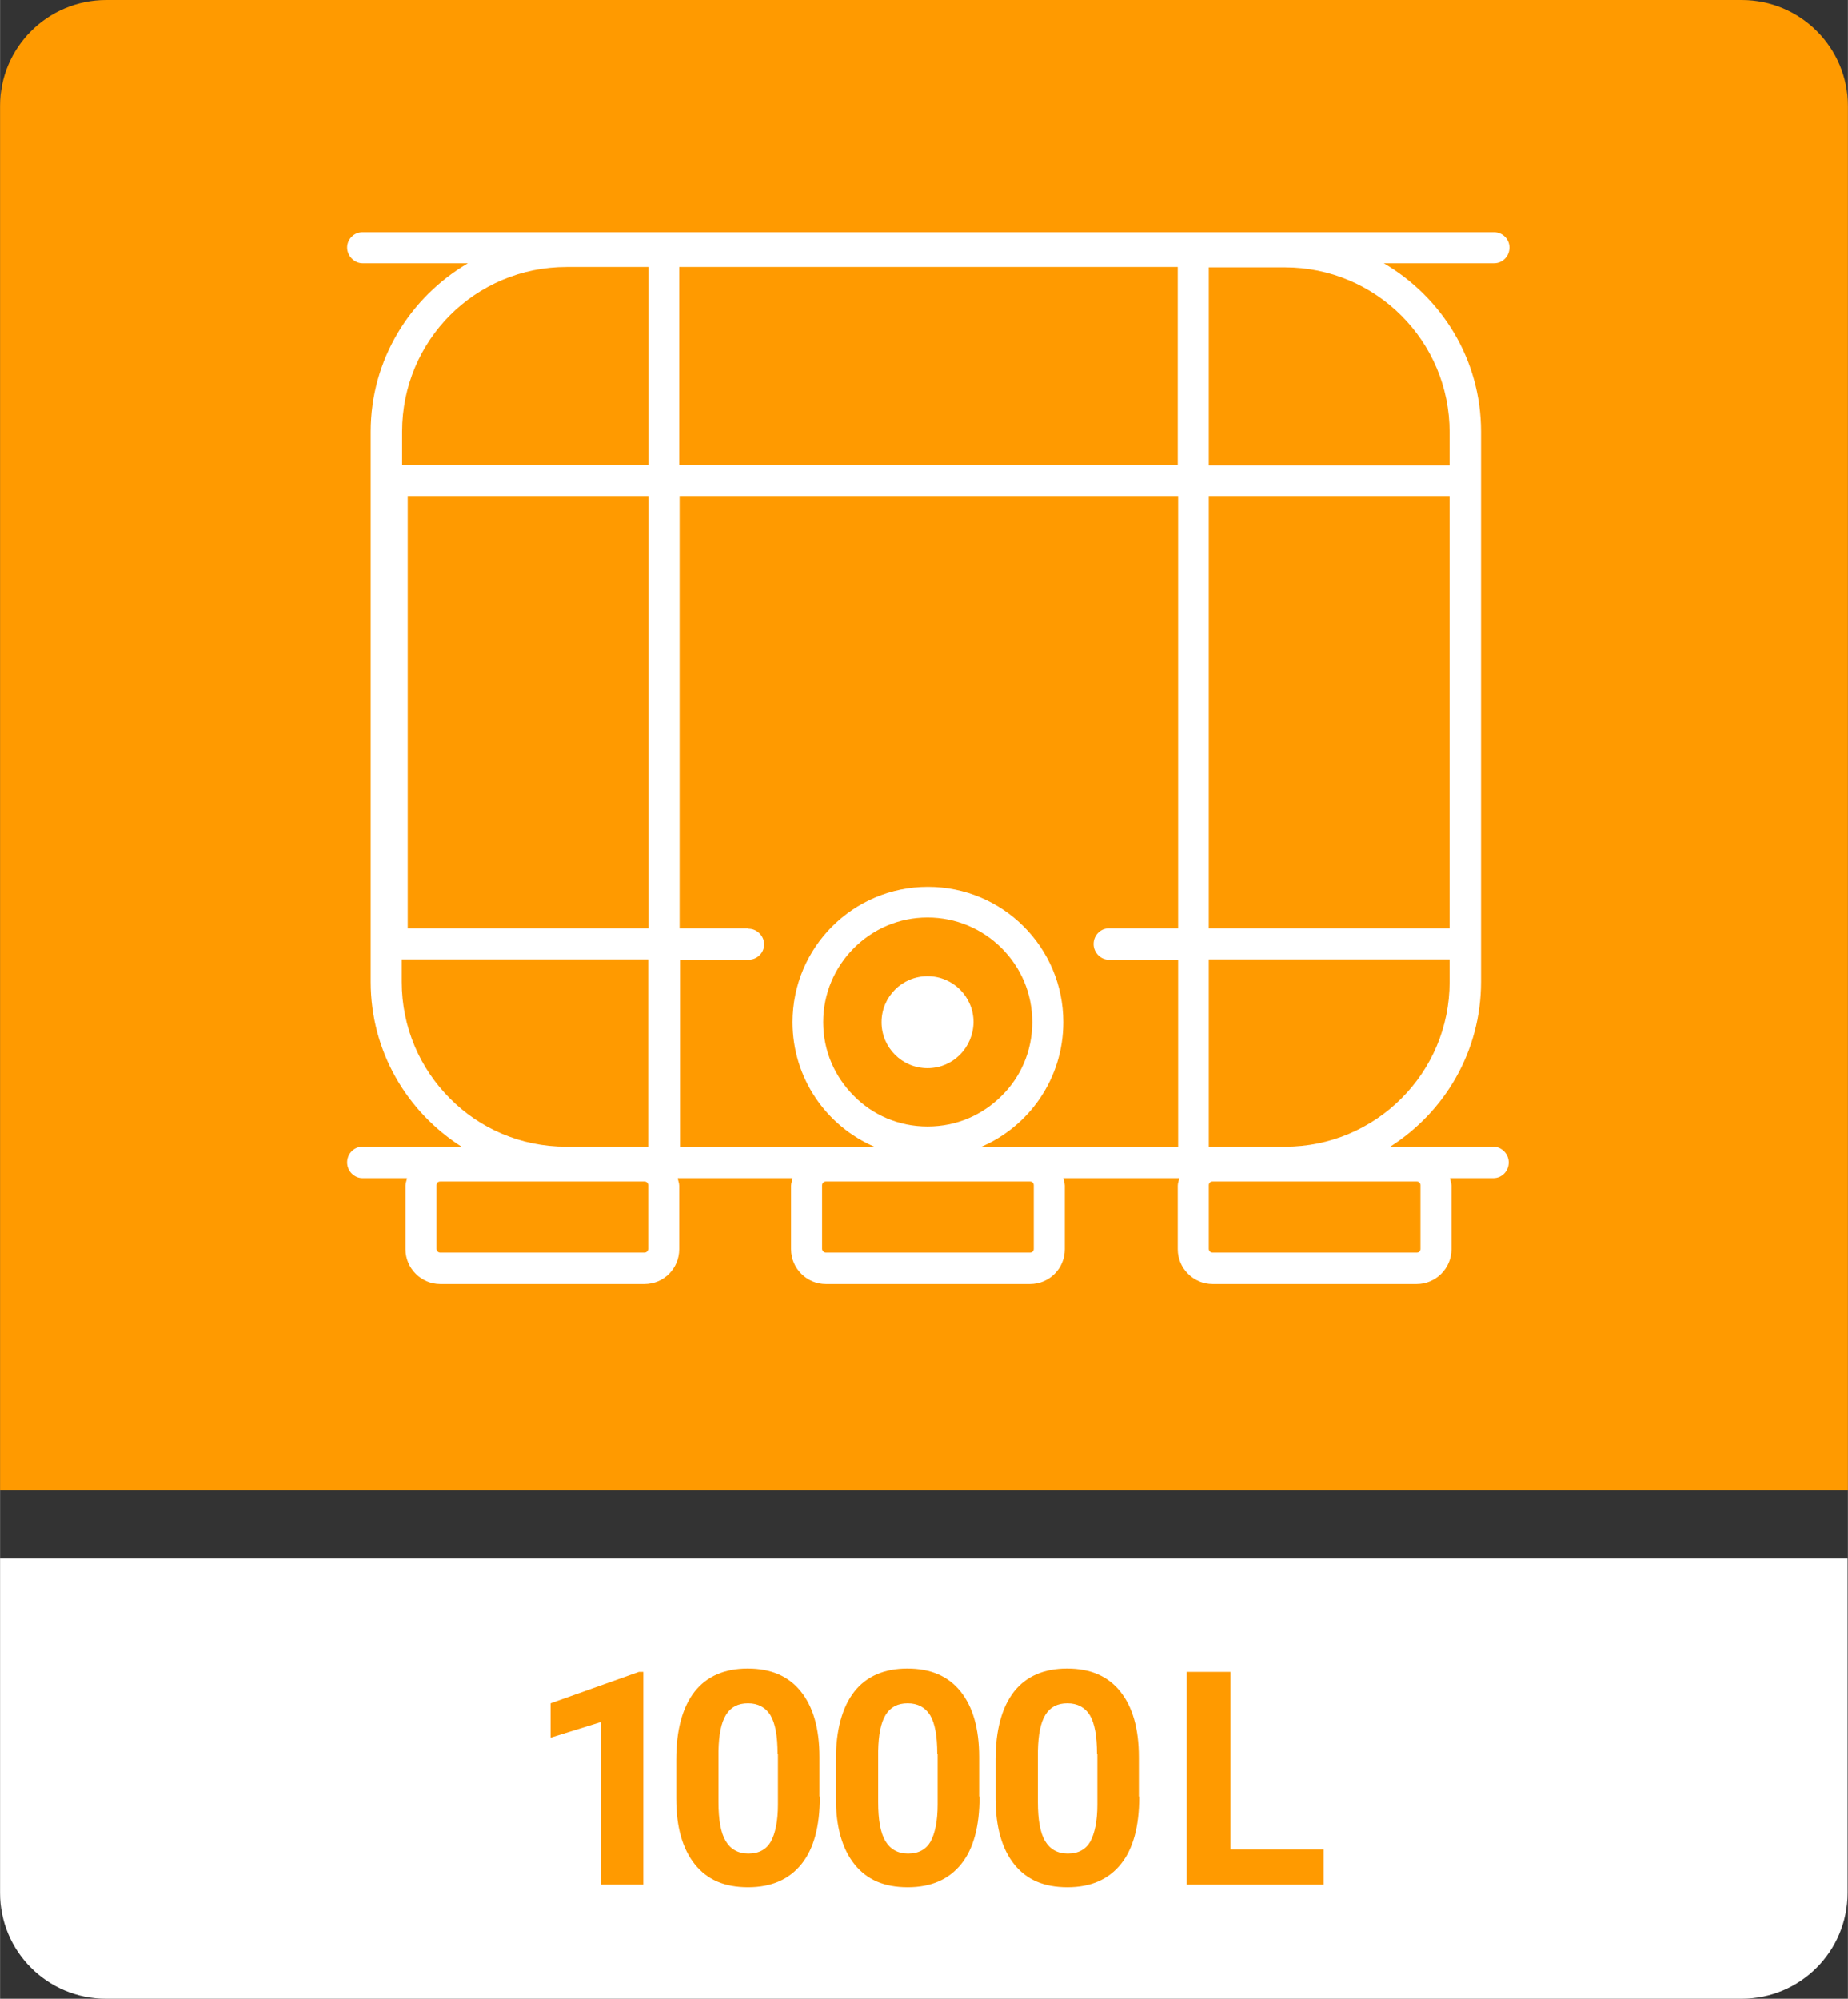
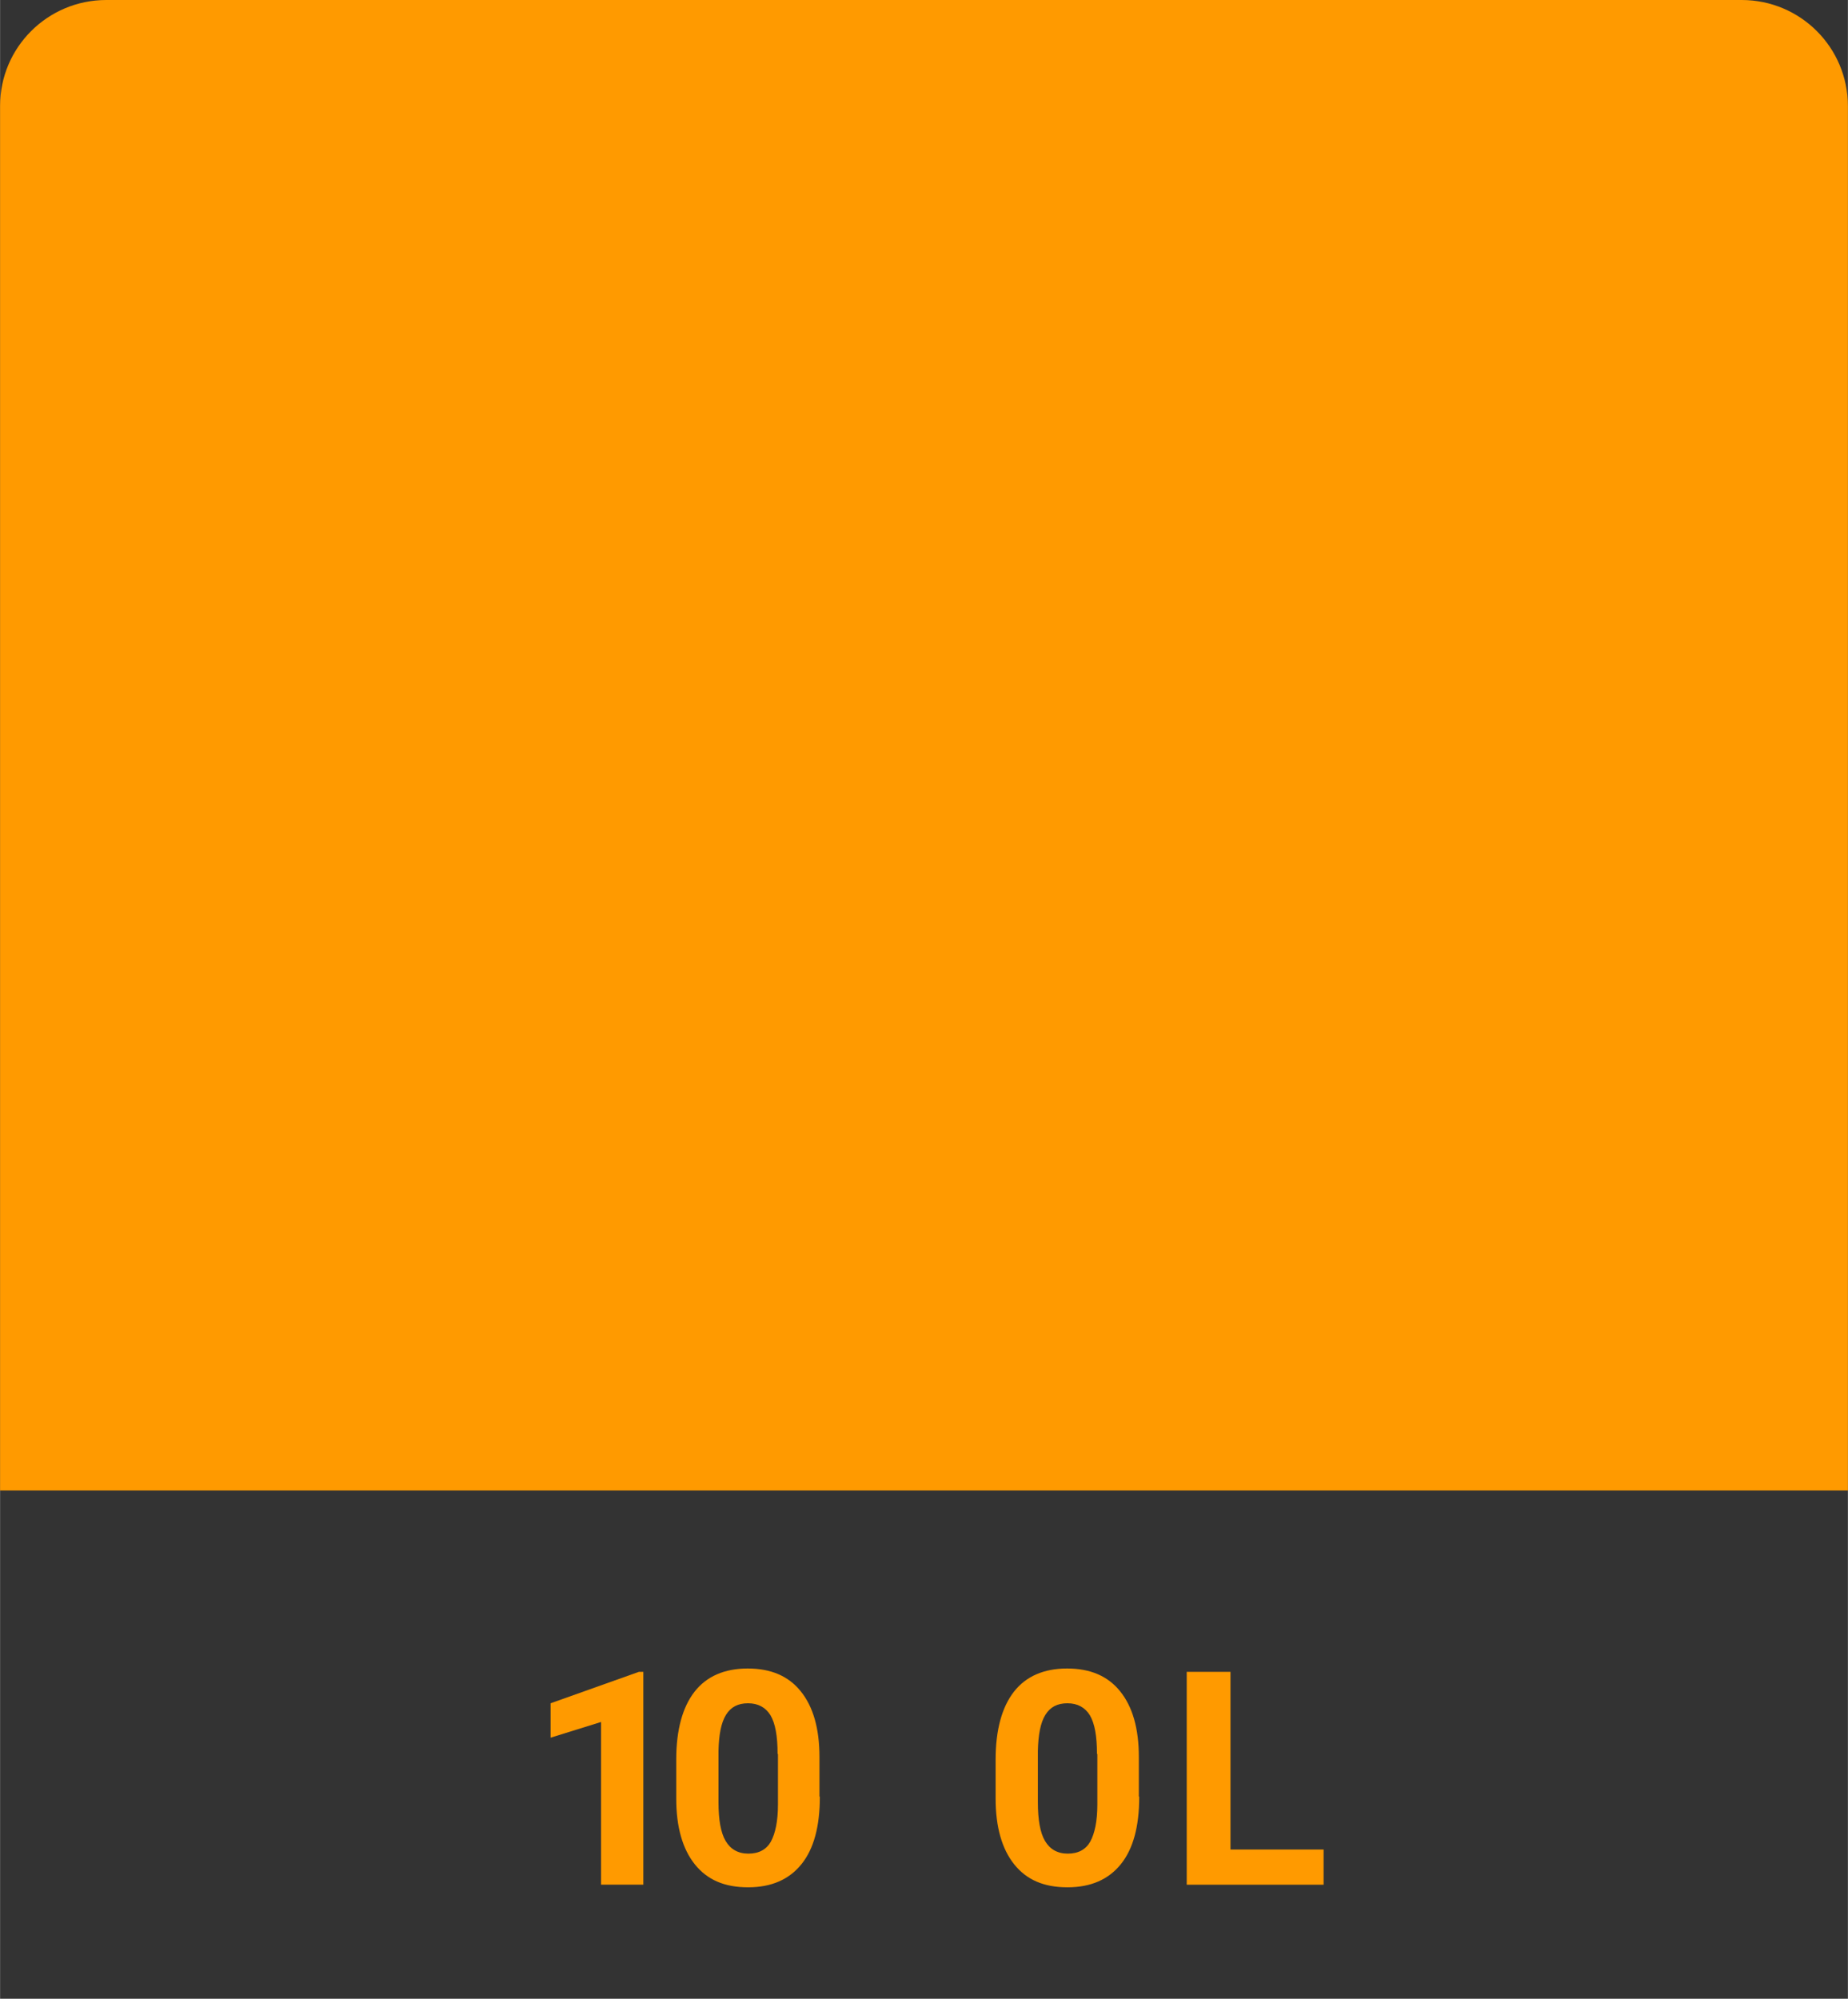
<svg xmlns="http://www.w3.org/2000/svg" id="Capa_1" data-name="Capa 1" width="17.43mm" height="18.85mm" viewBox="0 0 49.41 53.44">
  <rect x="0" y="0" width="49.41" height="53.44" fill="#333333" stroke="none" />
  <defs>
    <style>      .cls-1 {        fill: #ff9a00;      }      .cls-2 {        fill: #fff;      }    </style>
  </defs>
  <path class="cls-1" d="M46.57,0H2.84C1.27,0,0,1.27,0,2.83v37.02h49.41V2.84c0-1.57-1.27-2.84-2.84-2.84Z" />
-   <path class="cls-2" d="M2.83,53.44h43.74c1.57,0,2.83-1.27,2.83-2.83v-8.94H0v8.94c0,1.57,1.27,2.83,2.83,2.83Z" />
  <g>
    <path class="cls-1" d="M17.2,50.39h-1.13v-4.35l-1.35.42v-.92l2.36-.84h.12v5.7Z" />
    <path class="cls-1" d="M21.92,48.04c0,.79-.16,1.39-.49,1.8s-.8.62-1.43.62-1.09-.2-1.42-.61-.5-1-.5-1.76v-1.05c0-.79.17-1.4.49-1.81s.8-.62,1.42-.62,1.09.2,1.42.61.5.99.5,1.76v1.05ZM20.79,46.89c0-.47-.06-.81-.19-1.03-.13-.21-.33-.32-.6-.32s-.46.1-.59.31c-.13.21-.19.53-.2.96v1.38c0,.46.06.81.19,1.03s.33.34.61.34.48-.11.6-.32c.12-.22.19-.55.19-.99v-1.35Z" />
-     <path class="cls-1" d="M26.19,48.04c0,.79-.16,1.39-.49,1.8s-.8.62-1.43.62-1.09-.2-1.42-.61-.5-1-.5-1.76v-1.05c0-.79.17-1.4.49-1.81s.8-.62,1.42-.62,1.09.2,1.42.61.5.99.5,1.76v1.05ZM25.06,46.89c0-.47-.06-.81-.19-1.03-.13-.21-.33-.32-.6-.32s-.46.1-.59.31c-.13.21-.19.53-.2.96v1.38c0,.46.06.81.19,1.03s.33.34.61.34.48-.11.6-.32c.12-.22.19-.55.19-.99v-1.35Z" />
    <path class="cls-1" d="M30.46,48.04c0,.79-.16,1.39-.49,1.8s-.8.62-1.43.62-1.09-.2-1.42-.61-.5-1-.5-1.76v-1.05c0-.79.17-1.4.49-1.81s.8-.62,1.42-.62,1.09.2,1.42.61.5.99.5,1.76v1.05ZM29.33,46.89c0-.47-.06-.81-.19-1.03-.13-.21-.33-.32-.6-.32s-.46.1-.59.31c-.13.21-.19.53-.2.96v1.38c0,.46.06.81.19,1.03s.33.34.61.34.48-.11.6-.32c.12-.22.19-.55.19-.99v-1.35Z" />
    <path class="cls-1" d="M32.9,49.45h2.49v.94h-3.66v-5.69h1.17v4.75Z" />
  </g>
  <g>
-     <path class="cls-2" d="M24.8,26.1c-.68,0-1.23.55-1.23,1.23s.55,1.23,1.23,1.23,1.22-.55,1.23-1.23c0-.68-.55-1.23-1.23-1.23Z" />
-     <path class="cls-2" d="M39.94,30.66h-2.77c1.46-.93,2.43-2.55,2.43-4.41v-.6h0v-13.22h0v-.89c0-1.93-1.05-3.59-2.6-4.5h2.95c.23,0,.41-.19.41-.42s-.19-.41-.41-.41H9.69c-.23,0-.41.19-.41.41s.19.42.41.42h2.82c-1.55.91-2.6,2.58-2.6,4.5v14.71c0,1.86.97,3.48,2.43,4.41h-2.65c-.23,0-.41.19-.41.42s.19.42.41.42h1.19c-.01.07-.04.13-.04.2v1.7c0,.51.42.93.93.93h5.46c.52,0,.93-.42.93-.93v-1.7c0-.07-.03-.13-.04-.2h3.07c-.01.07-.04.13-.04.2v1.7c0,.51.42.93.93.93h5.46c.52,0,.93-.42.93-.93v-1.7c0-.07-.03-.13-.04-.2h3.1c-.01.07-.04.13-.04.2v1.7c0,.51.42.93.93.93h5.46c.51,0,.93-.42.93-.93v-1.7c0-.07-.03-.13-.04-.2h1.16c.23,0,.41-.19.41-.42s-.19-.42-.41-.42ZM17.33,33.39c0,.06-.05.1-.1.1h-5.46c-.06,0-.1-.05-.1-.1v-1.7c0-.06.04-.1.1-.1h5.46c.06,0,.1.04.1.1v1.7ZM27.64,33.39c0,.06-.04.1-.1.1h-5.46c-.05,0-.1-.05-.1-.1v-1.7c0-.06.05-.1.1-.1h5.46c.06,0,.1.04.1.1v1.7ZM37.98,33.39c0,.06-.04.1-.1.1h-5.46c-.06,0-.1-.05-.1-.1v-1.7c0-.06.04-.1.1-.1h5.46c.06,0,.1.04.1.1v1.7ZM20,24.82h-1.83v-11.56h13.33v11.56h-1.85c-.23,0-.41.19-.41.42s.19.42.41.42h1.85s0,5.01,0,5.01h-5.28c1.3-.55,2.21-1.84,2.21-3.34,0-2-1.62-3.62-3.62-3.62s-3.62,1.62-3.62,3.62c0,1.5.91,2.79,2.21,3.34h-5.22v-5.01h1.83c.23,0,.42-.18.42-.41s-.19-.42-.42-.42ZM17.34,24.82h-6.44v-11.56h6.44v11.56ZM31.49,7.14v5.29h-13.33v-5.29h13.33ZM38.76,24.82h-6.44v-11.56h6.44v11.56ZM24.8,30.12c-.77,0-1.47-.31-1.97-.82-.51-.51-.82-1.2-.82-1.97s.31-1.47.82-1.98c.51-.51,1.2-.82,1.97-.82s1.47.31,1.98.82.82,1.2.82,1.98c0,.77-.31,1.47-.82,1.97-.51.51-1.2.82-1.98.82ZM38.76,26.25c0,1.22-.49,2.32-1.29,3.12-.8.8-1.9,1.29-3.11,1.29h-2.04v-5.01h6.44s0,.6,0,.6ZM38.76,11.55v.89h-6.44v-5.29h2.03c1.22,0,2.32.49,3.12,1.29.8.8,1.29,1.9,1.29,3.12ZM12.03,8.43c.8-.8,1.9-1.29,3.12-1.29h2.19v5.29h-6.59v-.89c0-1.22.49-2.32,1.29-3.12ZM12.03,29.37c-.8-.8-1.29-1.9-1.29-3.12v-.6h6.59v5.01h-2.19c-1.22,0-2.32-.49-3.11-1.29Z" />
-   </g>
+     </g>
</svg>